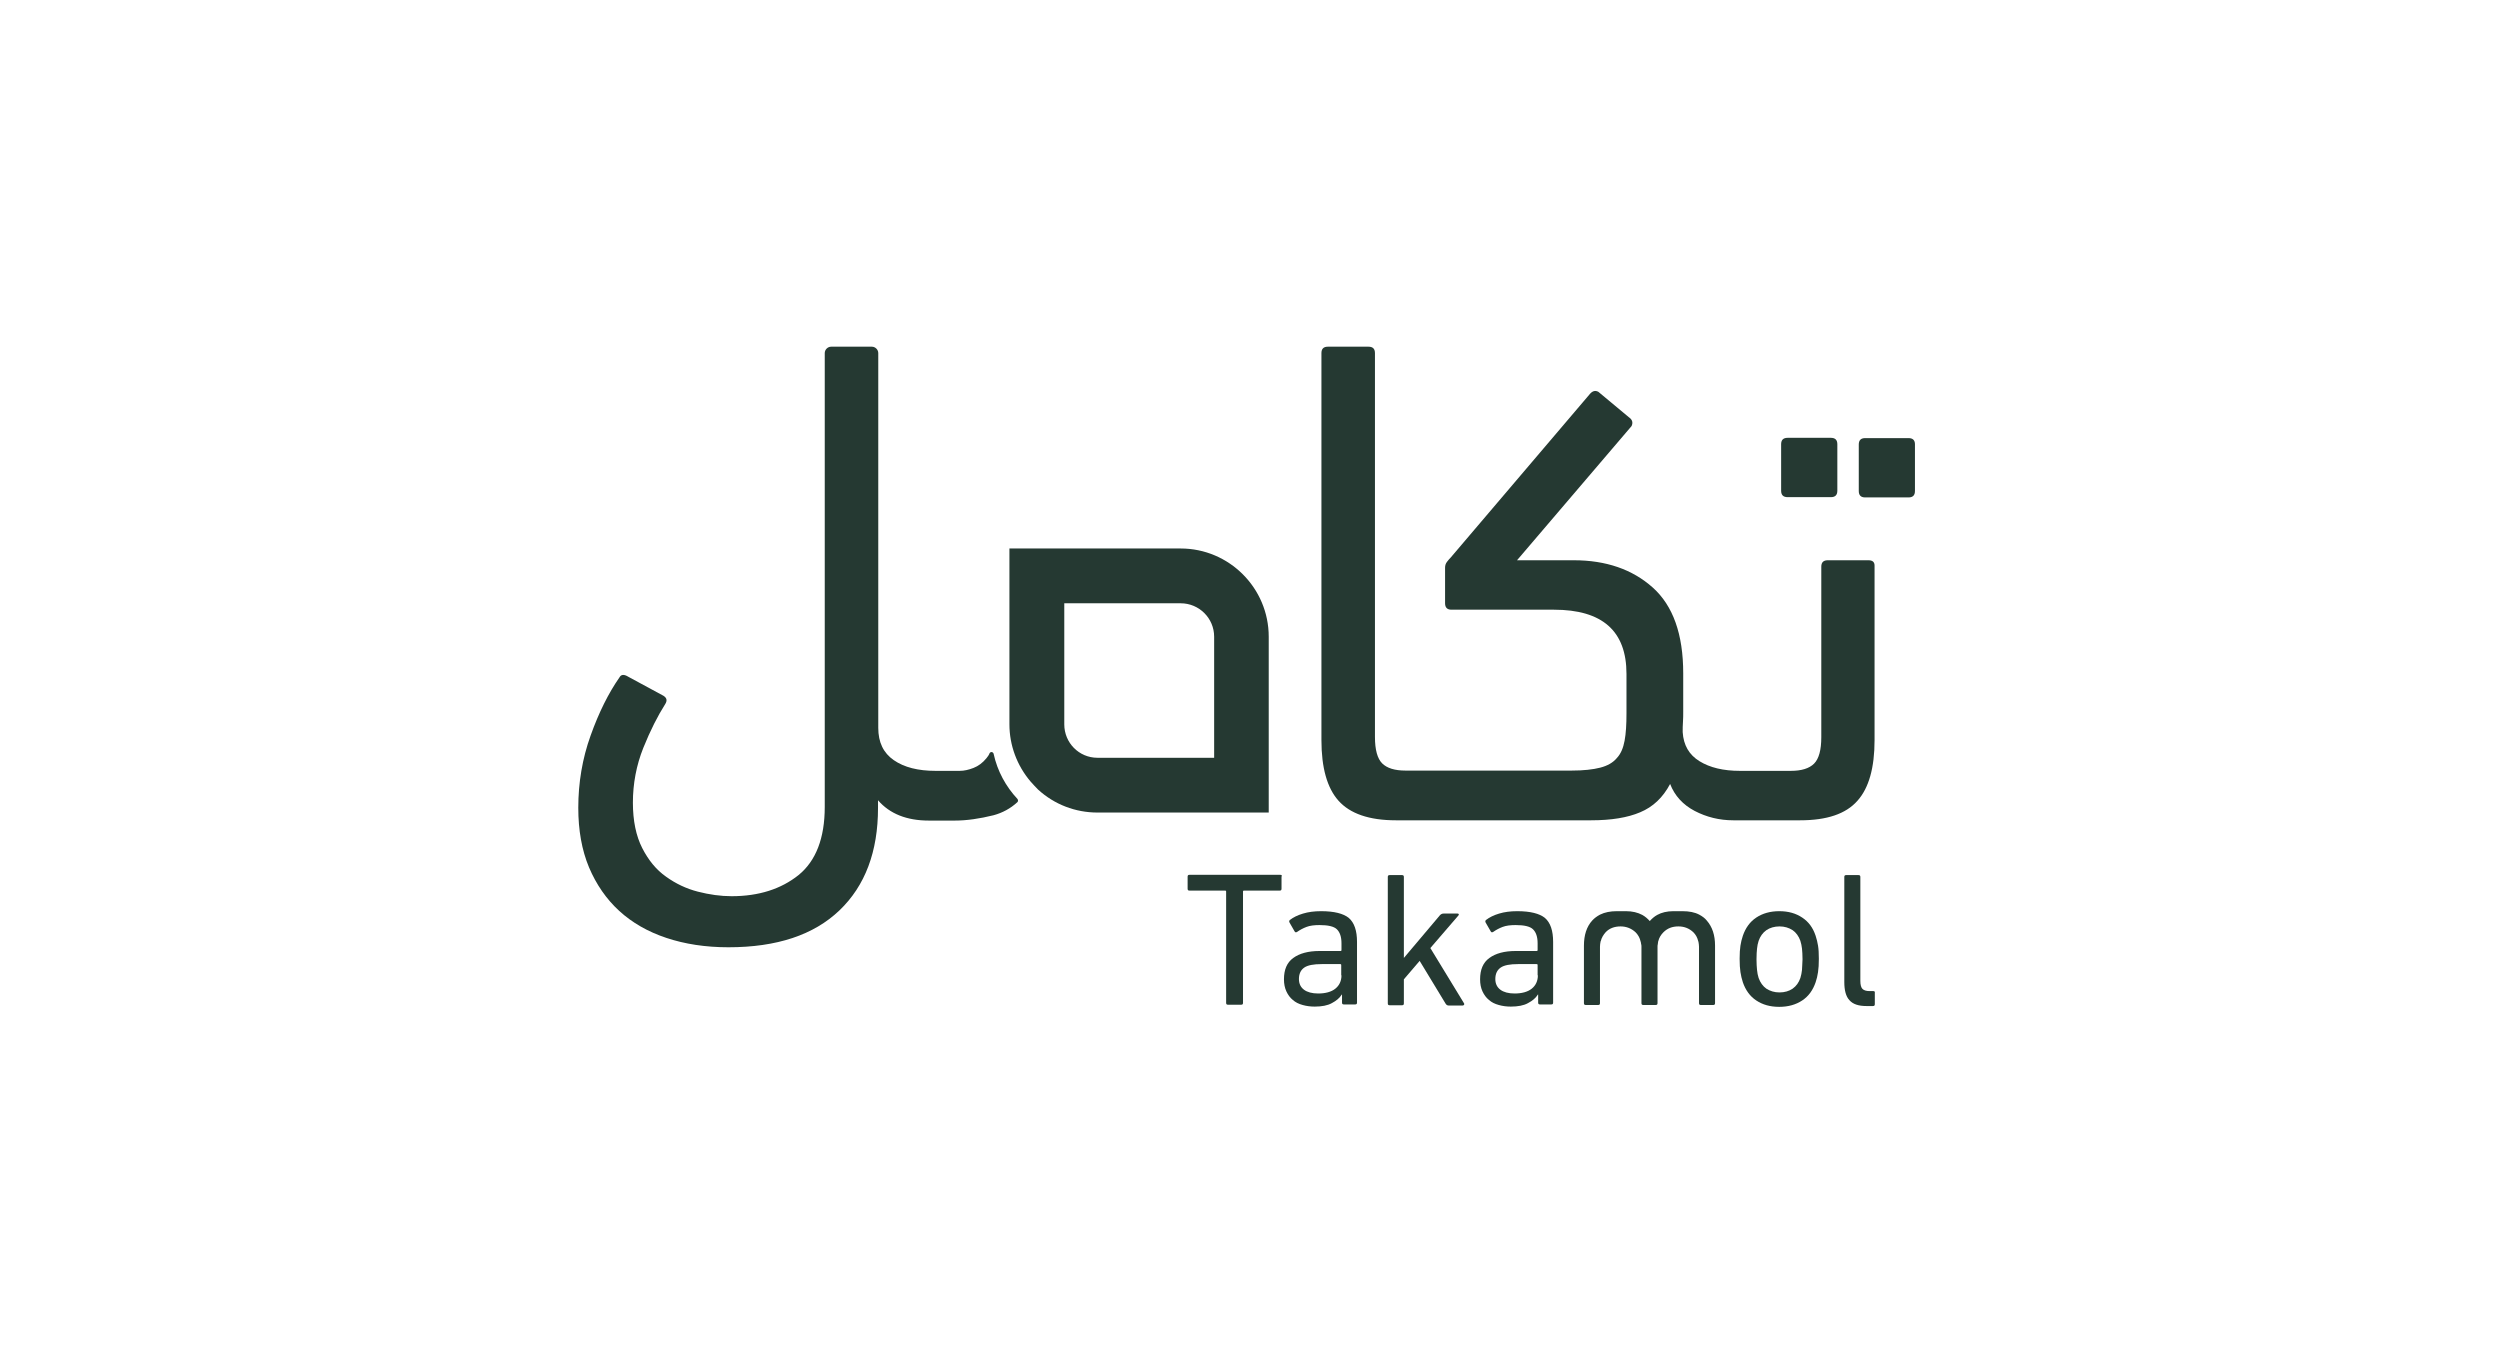
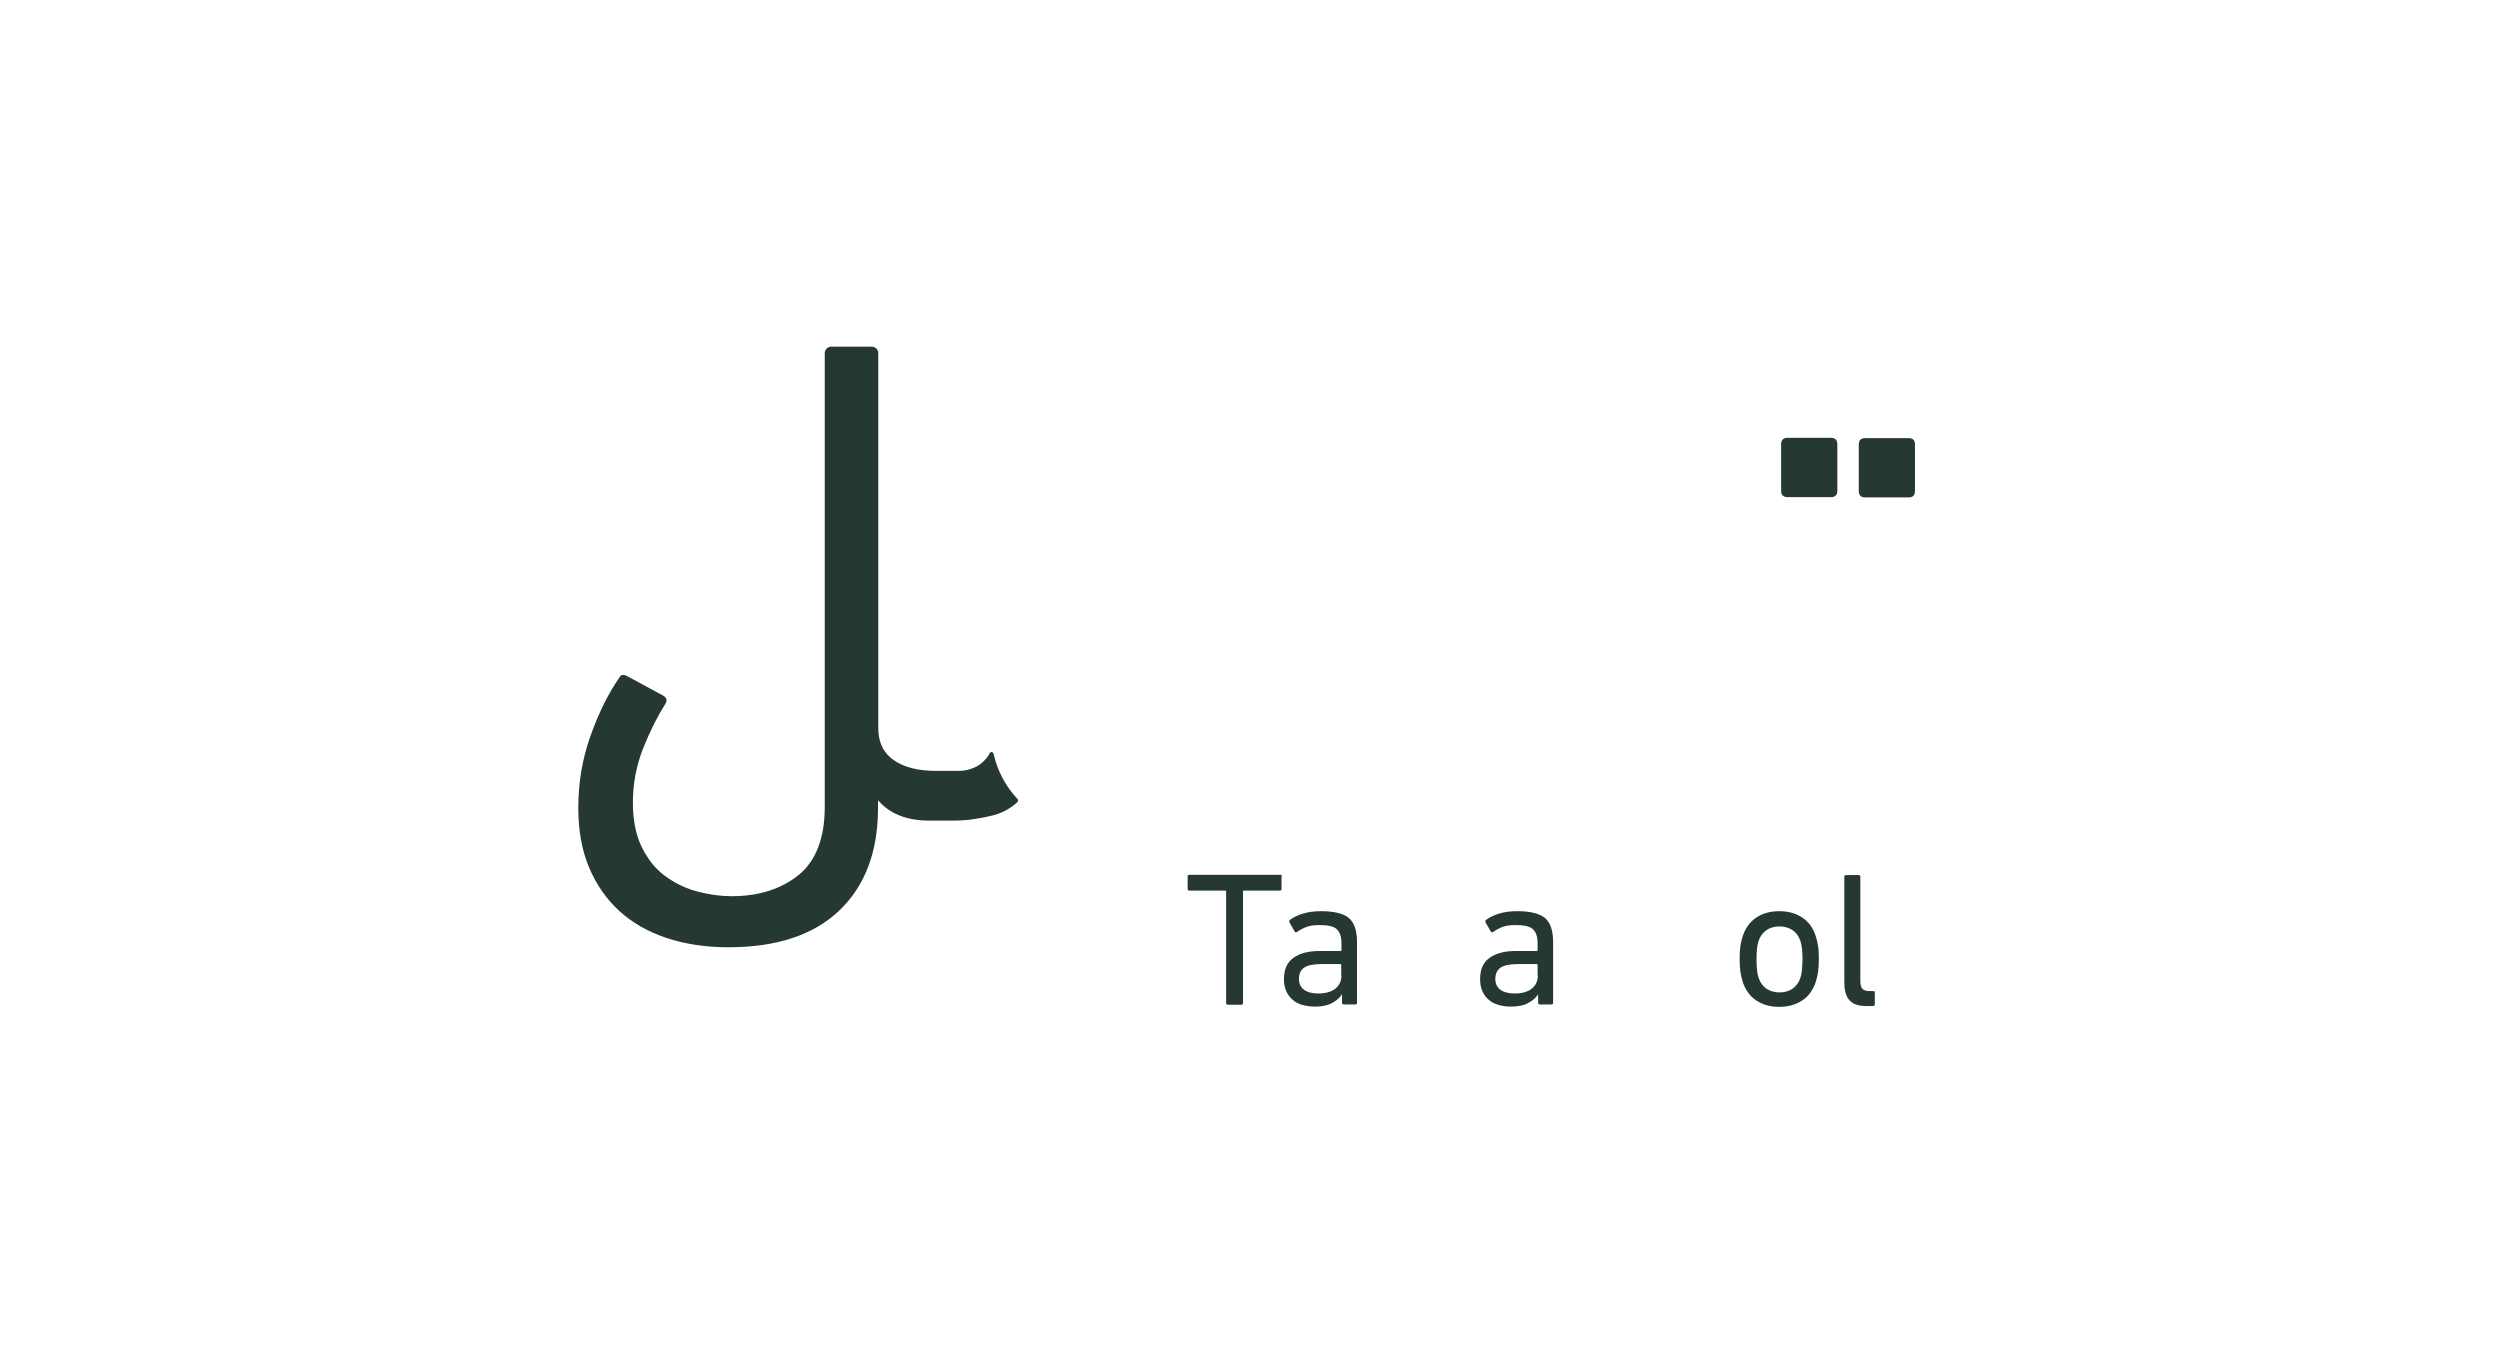
<svg xmlns="http://www.w3.org/2000/svg" width="108" height="59" viewBox="0 0 108 59" fill="none">
  <path d="M55.304 37.792H51.386C51.328 37.792 51.305 37.816 51.305 37.873V38.393C51.305 38.451 51.328 38.474 51.386 38.474H52.923C52.958 38.474 52.969 38.485 52.969 38.52V43.323C52.969 43.381 52.992 43.404 53.05 43.404H53.617C53.675 43.404 53.698 43.381 53.698 43.323V38.52C53.698 38.485 53.709 38.474 53.744 38.474H55.281C55.339 38.474 55.362 38.451 55.362 38.393V37.873C55.397 37.816 55.362 37.792 55.304 37.792Z" fill="#253932" />
  <path d="M57.074 39.363C56.773 39.363 56.519 39.397 56.288 39.467C56.056 39.536 55.871 39.628 55.721 39.744C55.686 39.779 55.686 39.813 55.71 39.859L55.929 40.24C55.952 40.286 55.999 40.286 56.045 40.252C56.16 40.171 56.288 40.102 56.438 40.044C56.588 39.986 56.773 39.963 57.004 39.963C57.374 39.963 57.629 40.021 57.756 40.148C57.883 40.275 57.952 40.471 57.952 40.748V41.037C57.952 41.072 57.941 41.083 57.906 41.083H57.004C56.519 41.083 56.137 41.187 55.871 41.383C55.594 41.58 55.467 41.891 55.467 42.307C55.467 42.503 55.502 42.677 55.571 42.827C55.64 42.977 55.733 43.104 55.848 43.196C55.964 43.3 56.103 43.369 56.276 43.416C56.438 43.462 56.611 43.485 56.796 43.485C57.097 43.485 57.351 43.439 57.536 43.335C57.733 43.231 57.871 43.115 57.964 42.965H57.975V43.312C57.975 43.369 57.998 43.392 58.056 43.392H58.542C58.6 43.392 58.623 43.369 58.623 43.312V40.691C58.623 40.206 58.507 39.859 58.264 39.651C58.033 39.467 57.64 39.363 57.074 39.363ZM57.952 42.134C57.952 42.376 57.86 42.573 57.686 42.711C57.513 42.85 57.259 42.919 56.947 42.919C56.681 42.919 56.472 42.861 56.334 42.757C56.195 42.654 56.114 42.503 56.114 42.295C56.114 42.065 56.195 41.903 56.345 41.799C56.496 41.695 56.75 41.649 57.097 41.649H57.894C57.929 41.649 57.941 41.66 57.941 41.695V42.134H57.952Z" fill="#253932" />
-   <path d="M61.791 40.956L63.005 39.547C63.017 39.524 63.028 39.501 63.017 39.489C63.017 39.478 62.993 39.466 62.97 39.466H62.358C62.3 39.466 62.254 39.489 62.207 39.536L60.647 41.383V37.885C60.647 37.827 60.624 37.804 60.566 37.804H60.034C59.976 37.804 59.953 37.827 59.953 37.885V43.346C59.953 43.404 59.976 43.427 60.034 43.427H60.566C60.624 43.427 60.647 43.404 60.647 43.346V42.307L61.329 41.51L62.45 43.358C62.485 43.415 62.531 43.438 62.577 43.438H63.19C63.213 43.438 63.236 43.427 63.248 43.404C63.259 43.381 63.259 43.369 63.248 43.346L61.791 40.956Z" fill="#253932" />
  <path d="M65.546 39.363C65.246 39.363 64.991 39.397 64.76 39.467C64.529 39.536 64.344 39.628 64.194 39.744C64.159 39.779 64.159 39.813 64.182 39.859L64.402 40.24C64.425 40.286 64.471 40.286 64.517 40.252C64.633 40.171 64.76 40.102 64.91 40.044C65.061 39.986 65.246 39.963 65.477 39.963C65.847 39.963 66.101 40.021 66.228 40.148C66.356 40.275 66.425 40.471 66.425 40.748V41.037C66.425 41.072 66.413 41.083 66.379 41.083H65.477C64.991 41.083 64.61 41.187 64.344 41.383C64.067 41.58 63.94 41.891 63.94 42.307C63.94 42.503 63.974 42.677 64.043 42.827C64.113 42.977 64.205 43.104 64.321 43.196C64.436 43.3 64.575 43.369 64.749 43.416C64.91 43.462 65.084 43.485 65.269 43.485C65.569 43.485 65.824 43.439 66.009 43.335C66.205 43.231 66.344 43.115 66.436 42.965H66.448V43.312C66.448 43.369 66.471 43.392 66.529 43.392H67.014C67.072 43.392 67.095 43.369 67.095 43.312V40.691C67.095 40.206 66.98 39.859 66.737 39.651C66.506 39.467 66.113 39.363 65.546 39.363ZM66.436 42.134C66.436 42.376 66.344 42.573 66.171 42.711C65.997 42.85 65.743 42.919 65.431 42.919C65.165 42.919 64.957 42.861 64.818 42.757C64.679 42.654 64.598 42.503 64.598 42.295C64.598 42.065 64.679 41.903 64.83 41.799C64.98 41.695 65.234 41.649 65.581 41.649H66.379C66.413 41.649 66.425 41.66 66.425 41.695V42.134H66.436Z" fill="#253932" />
  <path d="M78.435 40.425C78.32 40.079 78.135 39.825 77.857 39.64C77.58 39.455 77.256 39.363 76.863 39.363C76.482 39.363 76.147 39.455 75.869 39.64C75.592 39.825 75.407 40.09 75.291 40.425C75.245 40.564 75.21 40.702 75.187 40.852C75.164 41.002 75.152 41.187 75.152 41.418C75.152 41.649 75.164 41.845 75.187 41.995C75.21 42.145 75.245 42.295 75.291 42.434C75.407 42.769 75.592 43.035 75.869 43.219C76.147 43.404 76.47 43.496 76.863 43.496C77.245 43.496 77.58 43.404 77.857 43.219C78.135 43.035 78.32 42.769 78.435 42.434C78.482 42.295 78.516 42.157 78.539 41.995C78.563 41.845 78.574 41.649 78.574 41.418C78.574 41.187 78.563 40.991 78.539 40.852C78.516 40.714 78.482 40.564 78.435 40.425ZM77.846 41.903C77.834 42.018 77.811 42.134 77.776 42.249C77.707 42.446 77.603 42.596 77.441 42.711C77.291 42.815 77.094 42.873 76.875 42.873C76.655 42.873 76.47 42.815 76.308 42.711C76.158 42.607 76.043 42.446 75.973 42.249C75.938 42.134 75.915 42.03 75.904 41.903C75.892 41.788 75.881 41.626 75.881 41.441C75.881 41.245 75.892 41.095 75.904 40.979C75.915 40.864 75.938 40.748 75.973 40.644C76.043 40.448 76.147 40.298 76.308 40.183C76.459 40.079 76.655 40.021 76.875 40.021C77.094 40.021 77.279 40.079 77.441 40.183C77.591 40.286 77.707 40.448 77.776 40.644C77.811 40.76 77.834 40.864 77.846 40.979C77.857 41.095 77.869 41.245 77.869 41.441C77.857 41.626 77.857 41.776 77.846 41.903Z" fill="#253932" />
  <path d="M80.922 42.815H80.76C80.622 42.815 80.518 42.78 80.46 42.722C80.402 42.665 80.367 42.549 80.367 42.376V37.885C80.367 37.827 80.344 37.804 80.287 37.804H79.755C79.697 37.804 79.674 37.827 79.674 37.885V42.422C79.674 42.78 79.743 43.046 79.894 43.207C80.044 43.38 80.287 43.461 80.633 43.461H80.911C80.969 43.461 80.992 43.438 80.992 43.38V42.896C81.003 42.838 80.98 42.815 80.922 42.815Z" fill="#253932" />
-   <path d="M73.408 39.513C73.212 39.409 72.969 39.363 72.68 39.363C72.611 39.363 72.345 39.363 72.287 39.363C72.021 39.363 71.778 39.42 71.593 39.524C71.466 39.594 71.362 39.686 71.27 39.79C71.177 39.686 71.073 39.594 70.946 39.524C70.749 39.42 70.518 39.363 70.241 39.363C70.171 39.363 69.917 39.363 69.848 39.363C69.57 39.363 69.328 39.409 69.119 39.513C68.992 39.582 68.877 39.663 68.784 39.767C68.541 40.032 68.426 40.402 68.426 40.852V43.335C68.426 43.392 68.449 43.416 68.507 43.416H69.038C69.096 43.416 69.119 43.392 69.119 43.335V41.026C69.119 40.991 69.119 40.945 69.119 40.91V40.898C69.119 40.818 69.131 40.748 69.142 40.691C69.142 40.679 69.142 40.667 69.154 40.656C69.189 40.506 69.27 40.379 69.362 40.275C69.524 40.102 69.744 40.021 70.01 40.021C70.264 40.021 70.484 40.113 70.657 40.275C70.761 40.379 70.842 40.517 70.876 40.679C70.888 40.702 70.888 40.725 70.888 40.737C70.888 40.76 70.9 40.771 70.9 40.794C70.911 40.829 70.911 40.864 70.911 40.898V40.91V41.026V43.335C70.911 43.392 70.934 43.416 70.992 43.416H71.524C71.582 43.416 71.605 43.392 71.605 43.335V41.026C71.605 40.991 71.605 40.945 71.605 40.91V40.898C71.605 40.864 71.605 40.829 71.616 40.794C71.616 40.76 71.628 40.737 71.628 40.702C71.628 40.691 71.628 40.679 71.639 40.656C71.674 40.506 71.755 40.379 71.859 40.275C72.032 40.102 72.241 40.021 72.507 40.021C72.772 40.021 72.981 40.113 73.154 40.275C73.258 40.379 73.327 40.506 73.362 40.656C73.362 40.667 73.374 40.679 73.374 40.691C73.385 40.76 73.397 40.829 73.397 40.898V40.91V41.026V43.335C73.397 43.392 73.42 43.416 73.478 43.416H74.009C74.067 43.416 74.09 43.392 74.09 43.335V40.852C74.09 40.402 73.975 40.044 73.732 39.767C73.651 39.663 73.535 39.582 73.408 39.513Z" fill="#253932" />
  <path d="M42.612 32.758C42.45 32.955 42.265 33.093 42.057 33.174C41.849 33.255 41.652 33.301 41.456 33.301H40.092C40.08 33.301 40.08 33.301 40.08 33.301H40.415C39.664 33.301 39.063 33.151 38.612 32.839C38.161 32.527 37.941 32.066 37.941 31.442V15.254C37.941 15.104 37.814 14.977 37.664 14.977H35.907C35.756 14.977 35.629 15.104 35.629 15.254V34.86C35.629 36.211 35.248 37.192 34.496 37.804C33.745 38.404 32.785 38.716 31.606 38.716C31.132 38.716 30.647 38.647 30.15 38.52C29.653 38.393 29.19 38.173 28.774 37.873C28.346 37.573 28.011 37.157 27.745 36.638C27.479 36.118 27.341 35.46 27.341 34.675C27.341 33.855 27.491 33.059 27.791 32.308C28.092 31.558 28.416 30.922 28.739 30.414C28.832 30.264 28.809 30.149 28.659 30.056L27.144 29.237C26.959 29.121 26.832 29.133 26.763 29.26C26.289 29.941 25.872 30.772 25.514 31.777C25.156 32.77 24.982 33.821 24.982 34.894C24.982 35.864 25.133 36.719 25.445 37.469C25.757 38.208 26.196 38.843 26.751 39.351C27.306 39.859 27.988 40.252 28.786 40.517C29.583 40.783 30.474 40.922 31.468 40.922C33.56 40.922 35.155 40.39 36.265 39.328C37.375 38.266 37.93 36.788 37.93 34.906V34.571C38.438 35.16 39.178 35.449 40.126 35.449H40.068H41.248C41.756 35.449 42.323 35.368 42.924 35.218C43.305 35.114 43.652 34.929 43.953 34.652C43.987 34.617 43.987 34.559 43.953 34.513C43.456 33.982 43.086 33.312 42.924 32.562C42.901 32.481 42.797 32.458 42.75 32.539C42.727 32.608 42.669 32.689 42.612 32.758Z" fill="#253932" />
  <path d="M82.449 18.926H80.576C80.391 18.926 80.299 19.018 80.299 19.203V21.212C80.299 21.397 80.391 21.489 80.576 21.489H82.449C82.634 21.489 82.726 21.397 82.726 21.212V19.191C82.726 19.018 82.634 18.926 82.449 18.926Z" fill="#253932" />
  <path d="M77.223 21.477H79.096C79.281 21.477 79.373 21.385 79.373 21.2V19.191C79.373 19.006 79.281 18.914 79.096 18.914H77.223C77.038 18.914 76.945 19.006 76.945 19.191V21.2C76.945 21.385 77.038 21.477 77.223 21.477Z" fill="#253932" />
-   <path d="M80.715 24.203H78.958C78.773 24.203 78.68 24.295 78.68 24.48V31.846C78.68 32.4 78.576 32.781 78.368 32.989C78.16 33.197 77.825 33.301 77.362 33.301H75.466H75.166C74.449 33.301 73.871 33.162 73.42 32.885C72.969 32.608 72.727 32.193 72.692 31.627C72.692 31.477 72.692 31.338 72.704 31.188C72.715 31.038 72.715 30.899 72.715 30.749V29.087C72.715 27.401 72.276 26.165 71.397 25.38C70.519 24.595 69.374 24.203 67.987 24.203H65.536L70.484 18.406C70.553 18.256 70.519 18.129 70.368 18.025L69.051 16.928C68.924 16.859 68.808 16.882 68.692 17.009L62.669 24.087C62.635 24.122 62.577 24.179 62.519 24.26C62.45 24.341 62.427 24.433 62.427 24.526V26.061C62.427 26.246 62.519 26.339 62.704 26.339H67.132C69.224 26.339 70.264 27.262 70.264 29.11V30.819C70.264 31.292 70.241 31.684 70.183 31.996C70.126 32.308 70.022 32.562 69.848 32.747C69.686 32.943 69.444 33.082 69.132 33.162C68.819 33.243 68.403 33.289 67.895 33.289H61.93H60.716C60.253 33.289 59.918 33.185 59.71 32.978C59.502 32.77 59.398 32.389 59.398 31.835V15.254C59.398 15.069 59.306 14.977 59.12 14.977H57.363C57.178 14.977 57.086 15.069 57.086 15.254V31.973C57.086 33.162 57.329 34.04 57.826 34.594C58.323 35.148 59.144 35.437 60.3 35.437H61.918H68.739C69.606 35.437 70.311 35.322 70.854 35.091C71.409 34.86 71.837 34.456 72.149 33.867C72.345 34.375 72.704 34.767 73.212 35.033C73.721 35.298 74.276 35.437 74.877 35.437H75.455H77.767C78.923 35.437 79.744 35.16 80.241 34.594C80.738 34.04 80.981 33.162 80.981 31.973V24.468C80.992 24.283 80.9 24.203 80.715 24.203Z" fill="#253932" />
-   <path d="M54.809 35.102V27.505C54.809 25.404 53.098 23.695 51.006 23.695H43.607V31.292C43.607 32.193 43.931 33.07 44.521 33.763C44.636 33.89 44.74 34.006 44.844 34.109C45.55 34.756 46.463 35.102 47.411 35.102H54.809ZM45.977 31.292V26.062H51.006C51.803 26.062 52.451 26.708 52.451 27.505V32.736H47.411C46.613 32.736 45.977 32.089 45.977 31.292Z" fill="#253932" />
</svg>